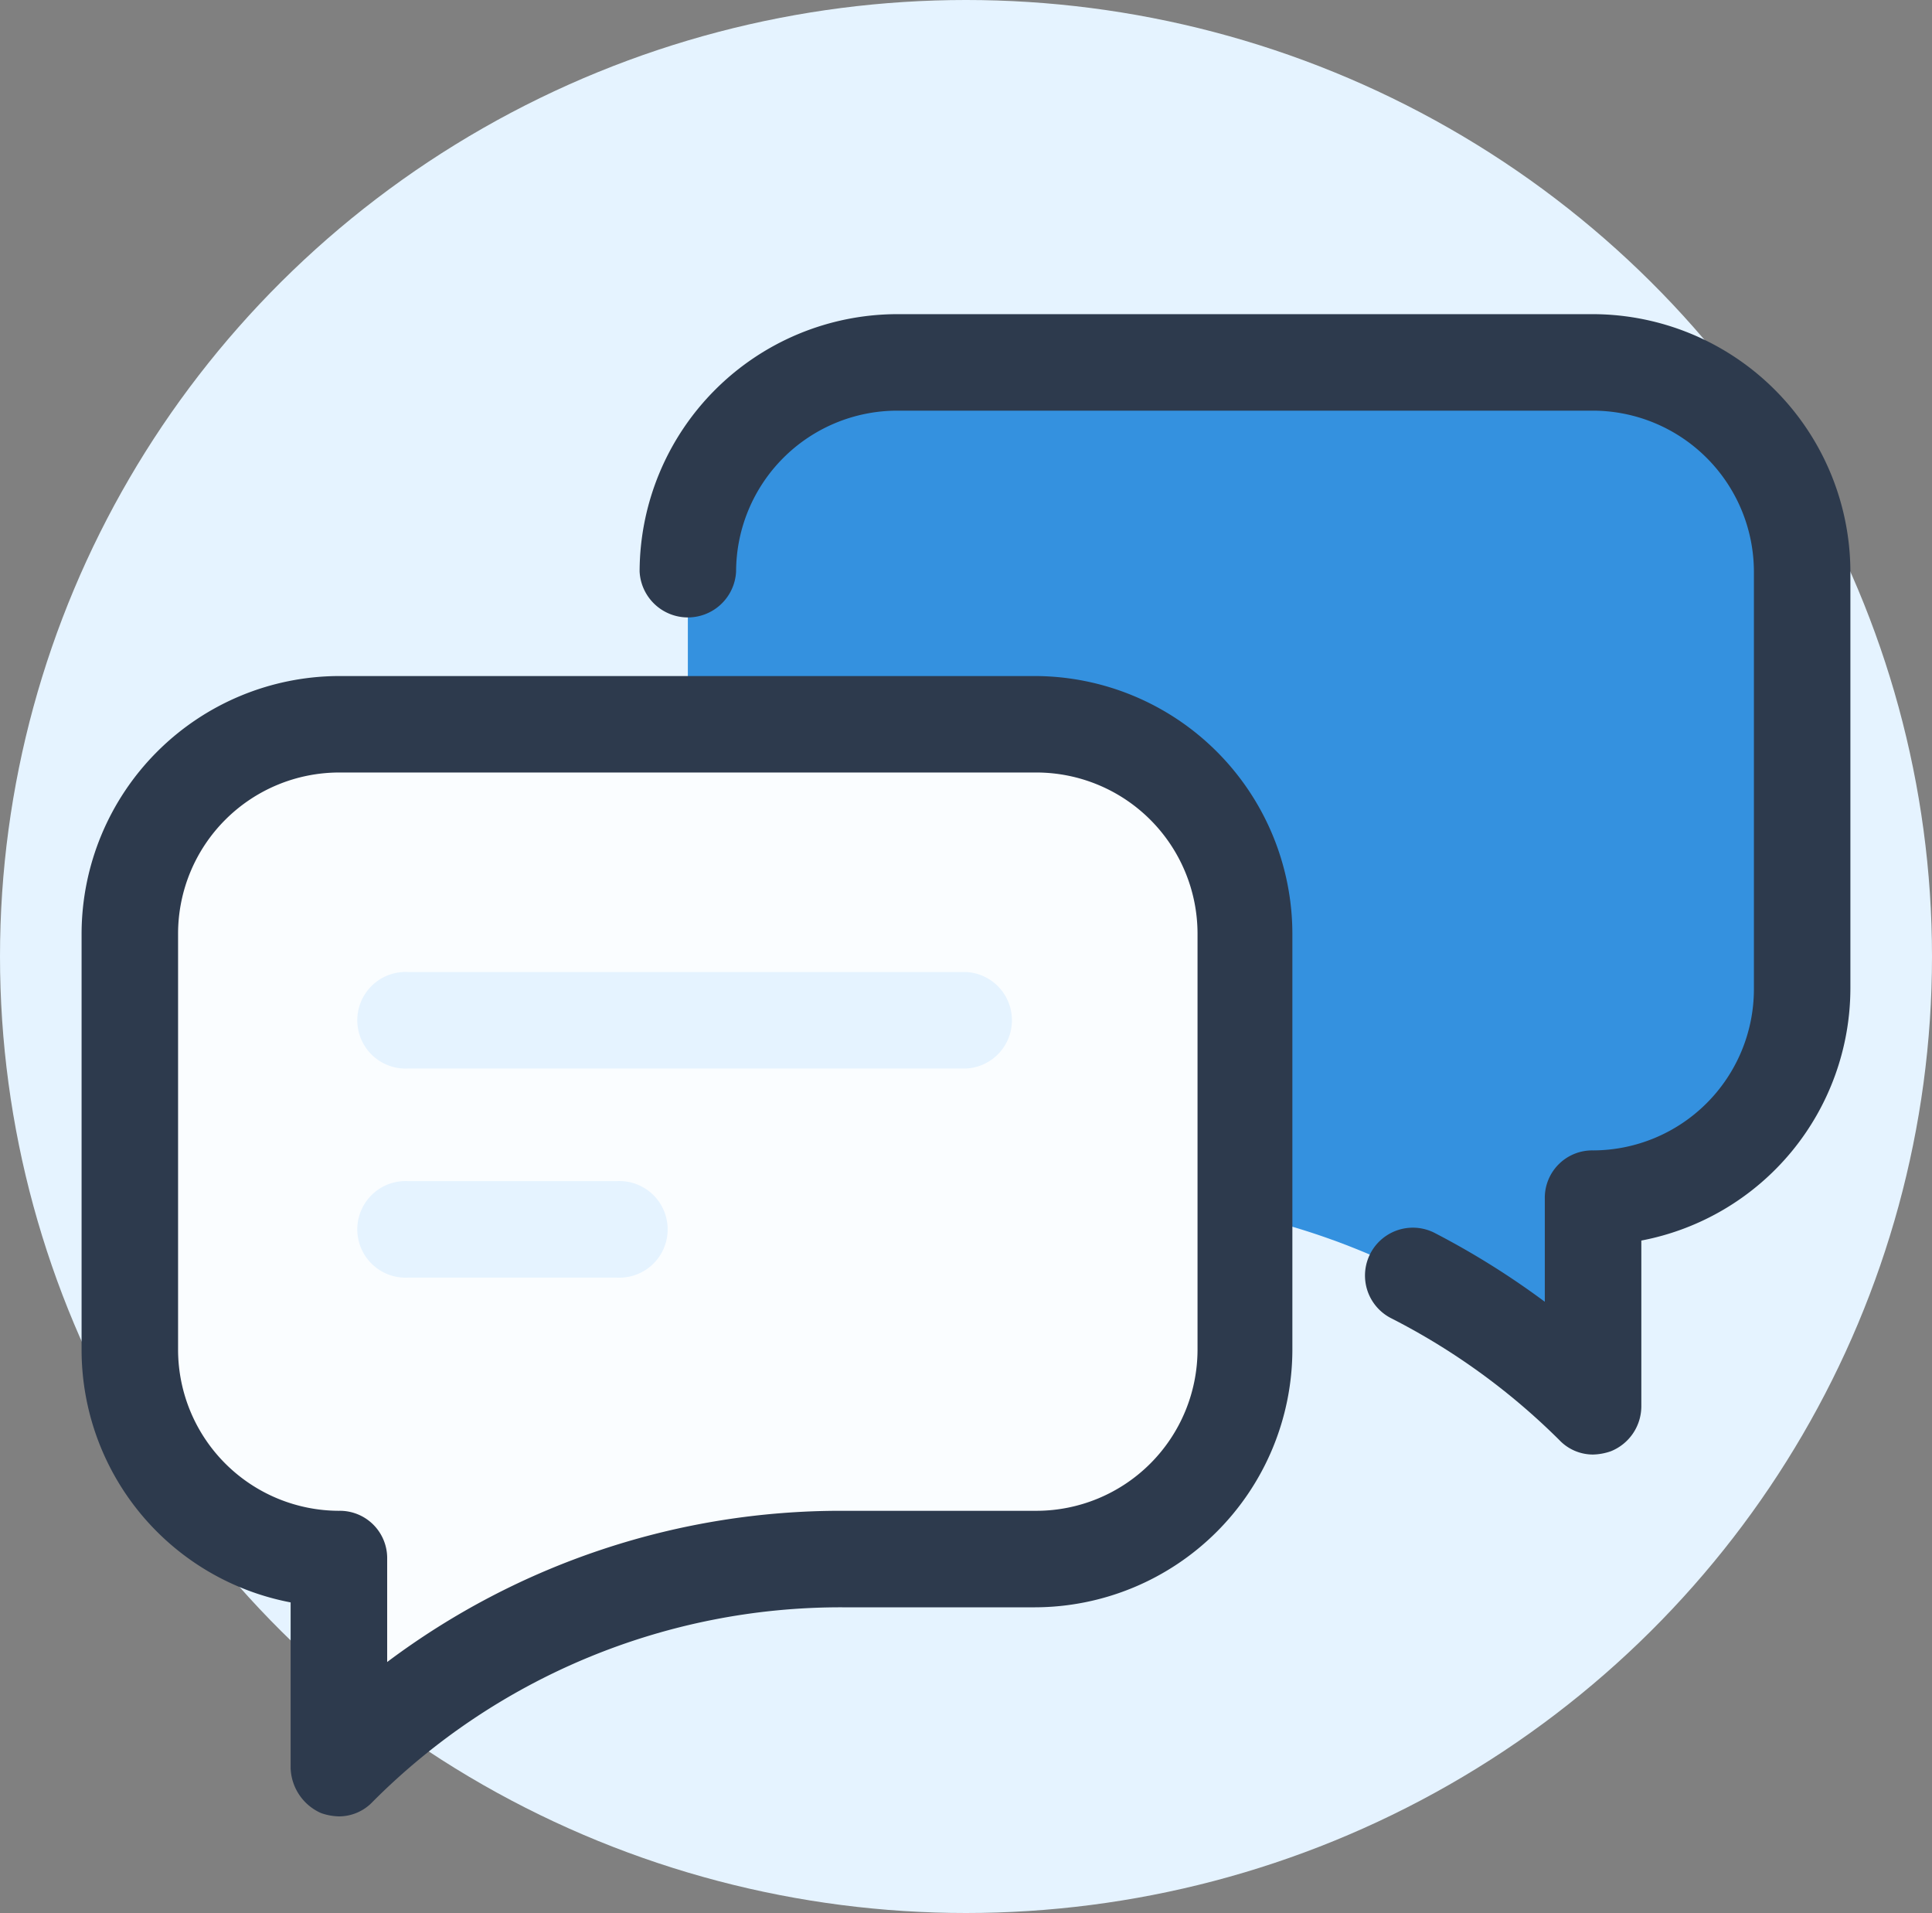
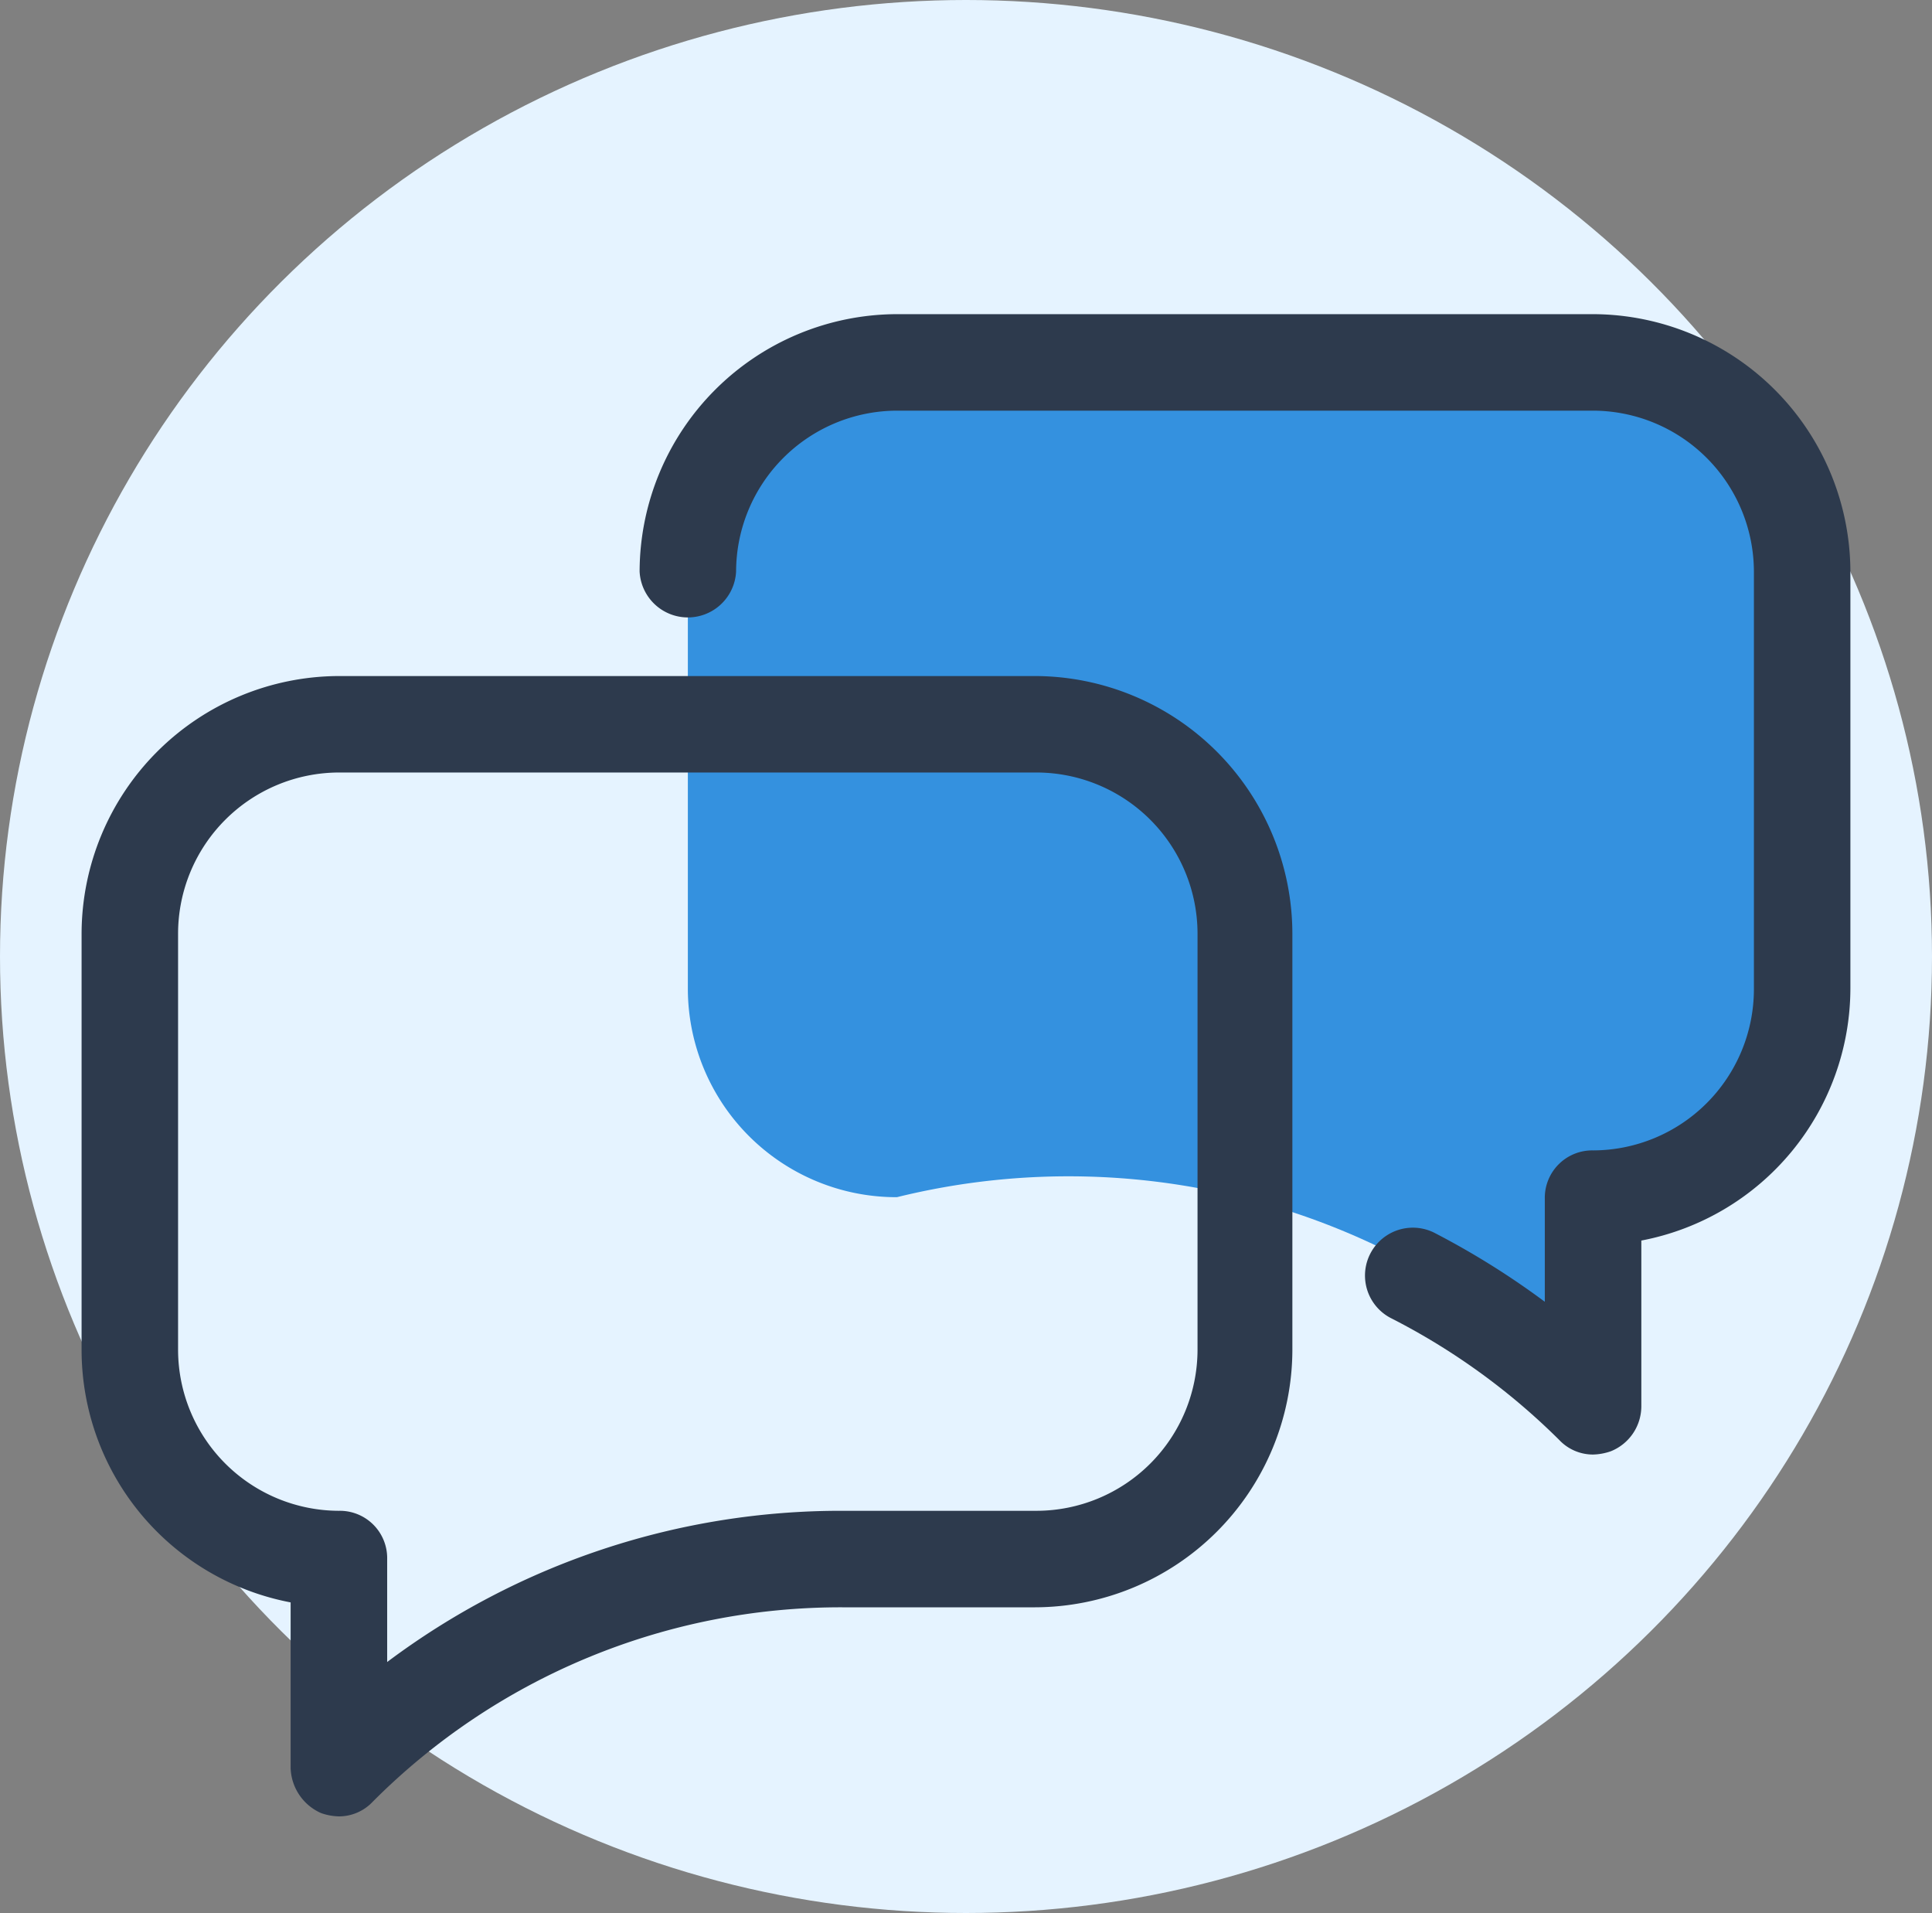
<svg xmlns="http://www.w3.org/2000/svg" id="Group_114" data-name="Group 114" width="100" height="99" viewBox="0 0 100 99">
  <rect x="0" y="0" width="100" height="99" fill="#808080" stroke="none" />
  <ellipse id="Ellipse_311" data-name="Ellipse 311" cx="50" cy="49.5" rx="50" ry="49.5" fill="#e5f3ff" />
  <g id="surface129921637" transform="translate(4.223 16.258)">
-     <path id="Path_373" data-name="Path 373" d="M34.171,53.35h9.988A37.107,37.107,0,0,1,70.292,64.17V53.35a10.8,10.8,0,0,0,10.82-10.82V20.968a10.8,10.8,0,0,0-10.82-10.82H34.171a10.8,10.8,0,0,0-10.82,10.82V42.53A10.8,10.8,0,0,0,34.171,53.35Zm0,0" transform="translate(8.029 -7.652)" fill="#3491df" />
+     <path id="Path_373" data-name="Path 373" d="M34.171,53.35A37.107,37.107,0,0,1,70.292,64.17V53.35a10.8,10.8,0,0,0,10.82-10.82V20.968a10.8,10.8,0,0,0-10.82-10.82H34.171a10.8,10.8,0,0,0-10.82,10.82V42.53A10.8,10.8,0,0,0,34.171,53.35Zm0,0" transform="translate(8.029 -7.652)" fill="#3491df" />
    <path id="Path_374" data-name="Path 374" d="M71.2,67.664a2.4,2.4,0,0,1-1.749-.754,34.636,34.636,0,0,0-8.739-6.32,2.478,2.478,0,0,1,2.25-4.415,41.624,41.624,0,0,1,5.742,3.583V54.425a2.453,2.453,0,0,1,2.5-2.5,8.347,8.347,0,0,0,8.323-8.323V21.965A8.347,8.347,0,0,0,71.2,13.642H35.168a8.347,8.347,0,0,0-8.323,8.323,2.5,2.5,0,0,1-4.994,0A13.355,13.355,0,0,1,35.168,8.648H71.2A13.359,13.359,0,0,1,84.521,21.965V43.527A13.309,13.309,0,0,1,73.7,56.59v8.577a2.512,2.512,0,0,1-1.58,2.328A2.989,2.989,0,0,1,71.2,67.664Zm0,0" transform="translate(7.032 -8.648)" fill="#2d3a4d" />
-     <path id="Path_375" data-name="Path 375" d="M52.89,64.6H42.9A37.107,37.107,0,0,0,16.769,75.42V64.6A10.8,10.8,0,0,1,5.949,53.78V32.218A10.8,10.8,0,0,1,16.769,21.4H52.812a10.8,10.8,0,0,1,10.82,10.82V53.78A10.684,10.684,0,0,1,52.89,64.6" transform="translate(-3.537 -0.175)" fill="#fafdff" />
-     <path id="Path_376" data-name="Path 376" d="M44.529,29.1H15.645a2.5,2.5,0,1,0,0,4.994H44.529a2.5,2.5,0,0,0,0-4.994M26.465,39.921H15.645a2.5,2.5,0,1,0,0,4.994h10.82a2.5,2.5,0,1,0,0-4.994" transform="translate(1.248 4.945)" fill="#e5f3ff" />
    <path id="Path_377" data-name="Path 377" d="M17.817,78.914a2.99,2.99,0,0,1-.917-.169,2.638,2.638,0,0,1-1.58-2.328V67.84A13.309,13.309,0,0,1,4.5,54.777V33.215A13.359,13.359,0,0,1,17.817,19.9H53.853A13.355,13.355,0,0,1,67.17,33.215V54.777A13.355,13.355,0,0,1,53.853,68.094H43.865a34.184,34.184,0,0,0-24.3,10.066A2.4,2.4,0,0,1,17.817,78.914Zm0-54.022a8.347,8.347,0,0,0-8.323,8.323V54.777A8.347,8.347,0,0,0,17.817,63.1a2.449,2.449,0,0,1,2.5,2.5v5.325A39.124,39.124,0,0,1,43.95,63.1h9.988a8.347,8.347,0,0,0,8.323-8.323V33.215a8.347,8.347,0,0,0-8.323-8.323Zm0,0" transform="translate(-4.5 -1.172)" fill="#2d3a4d" />
  </g>
</svg>